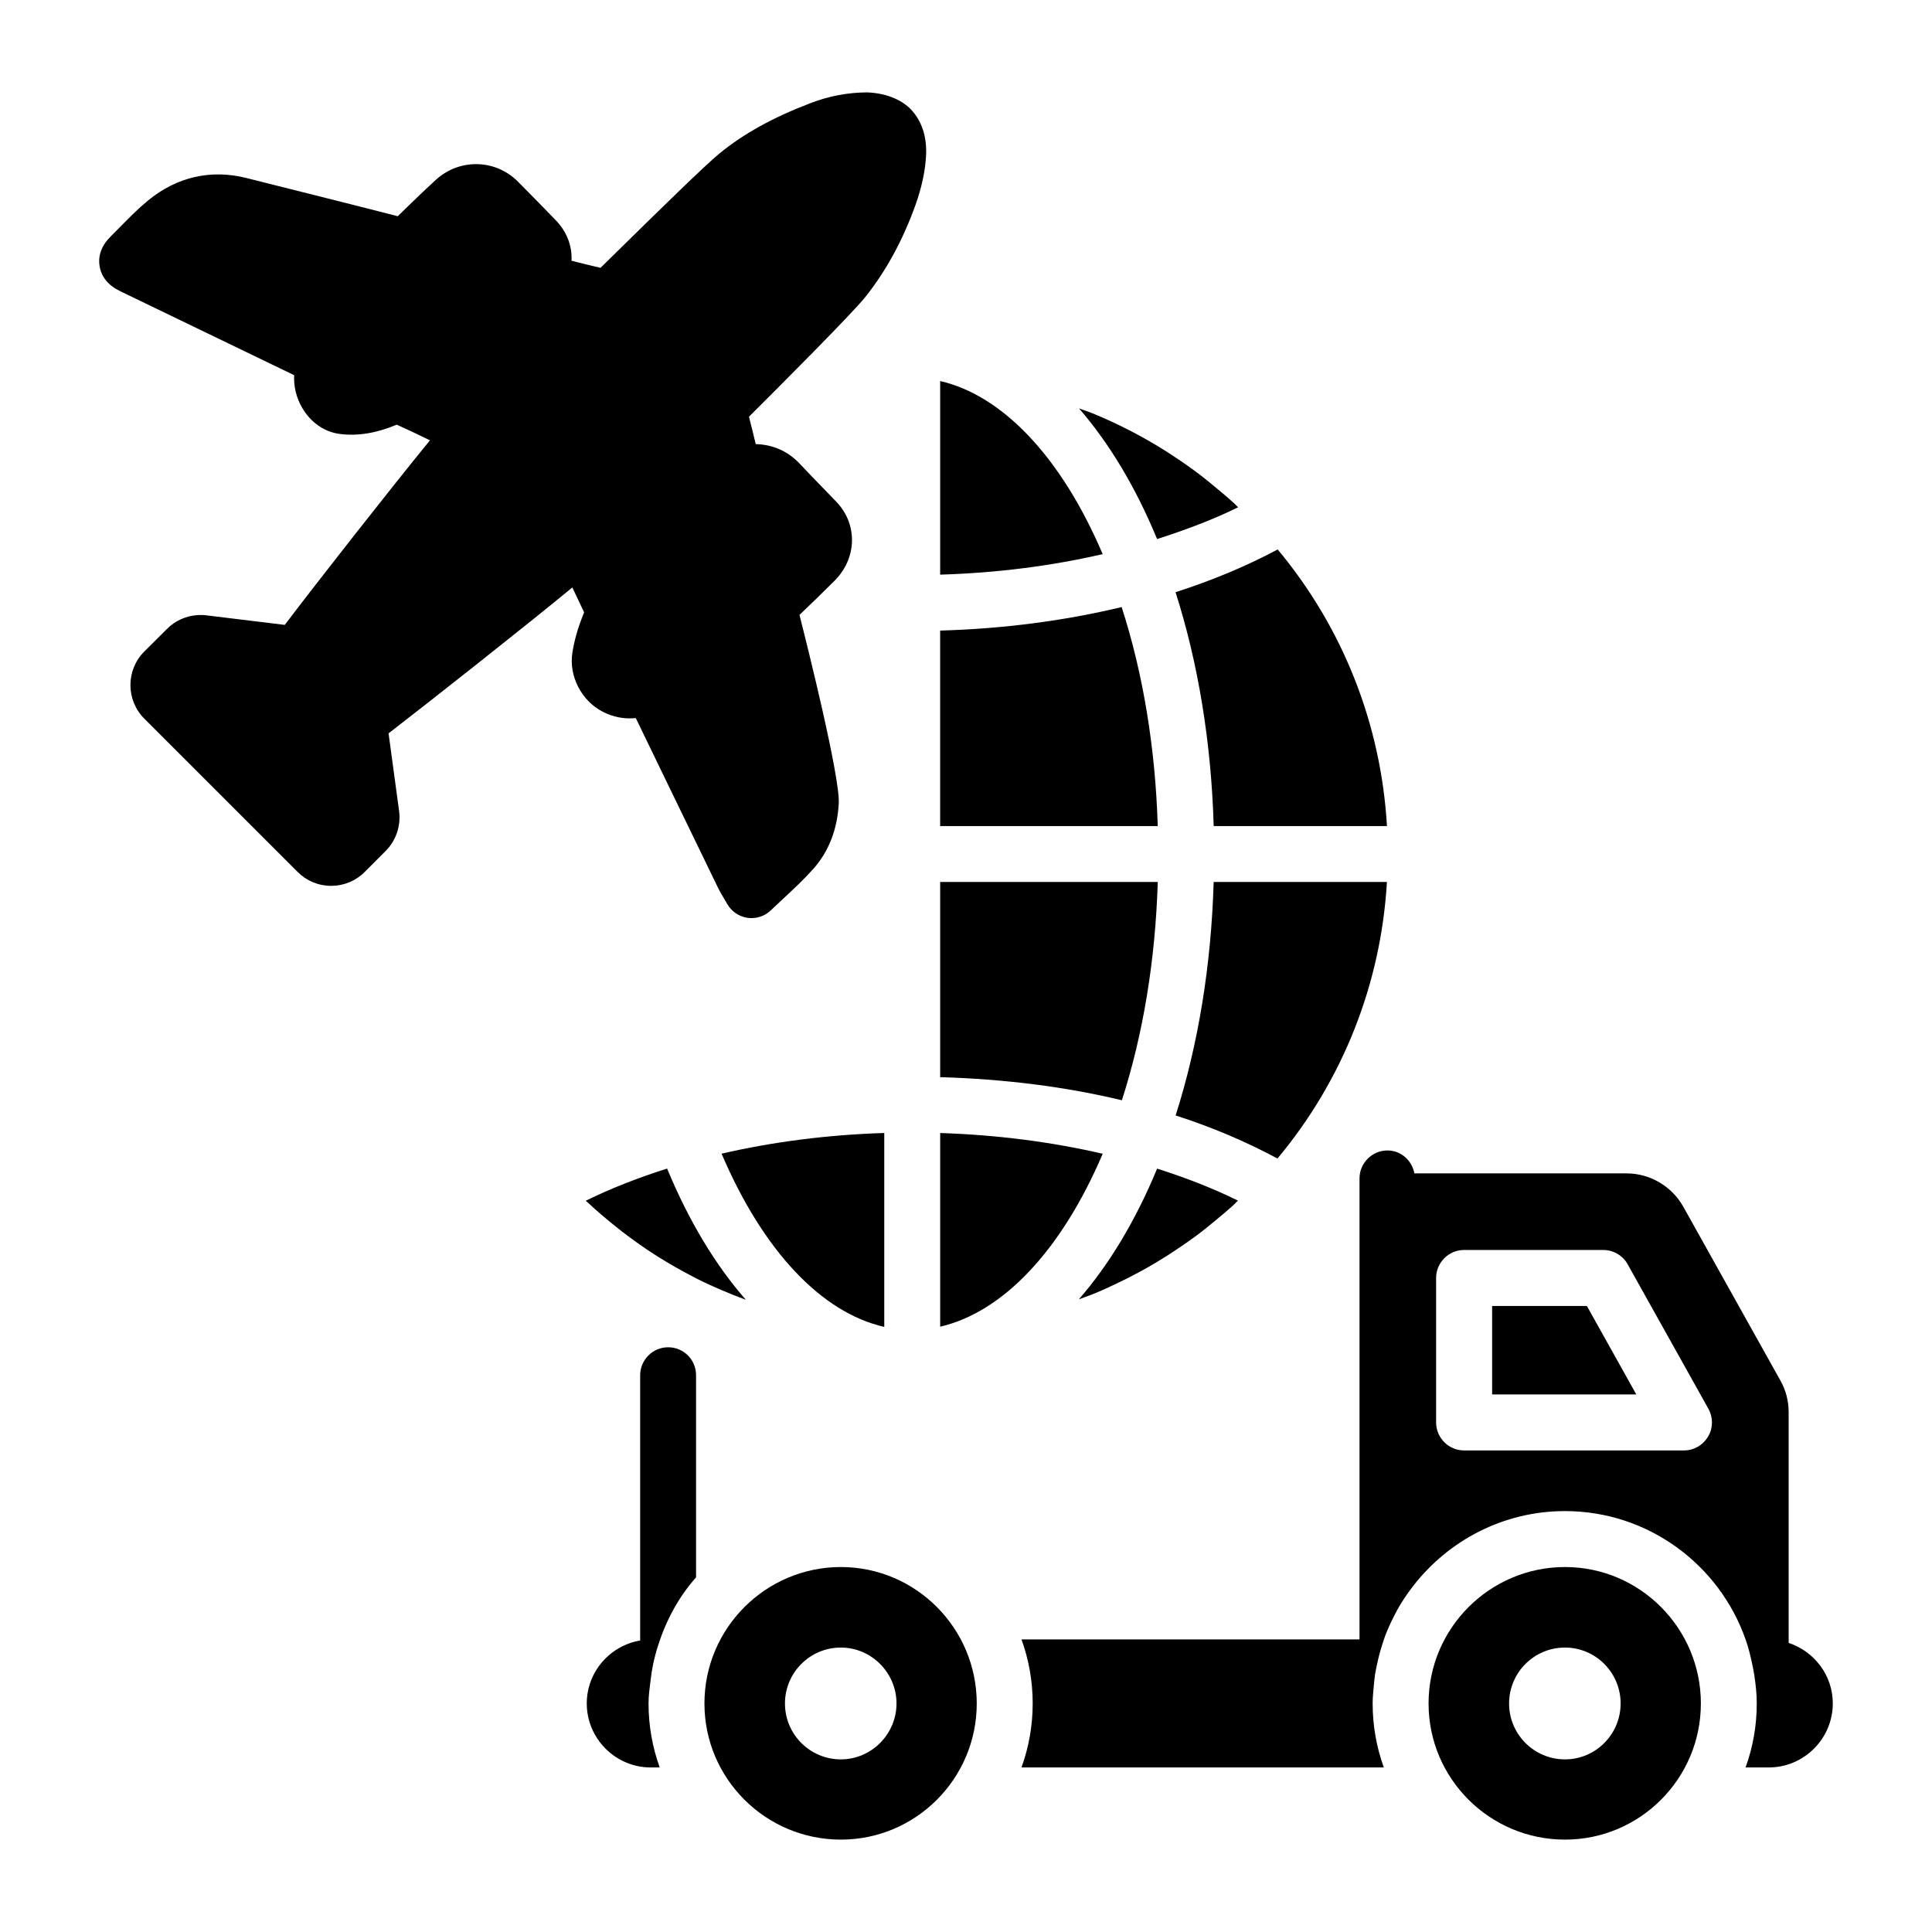
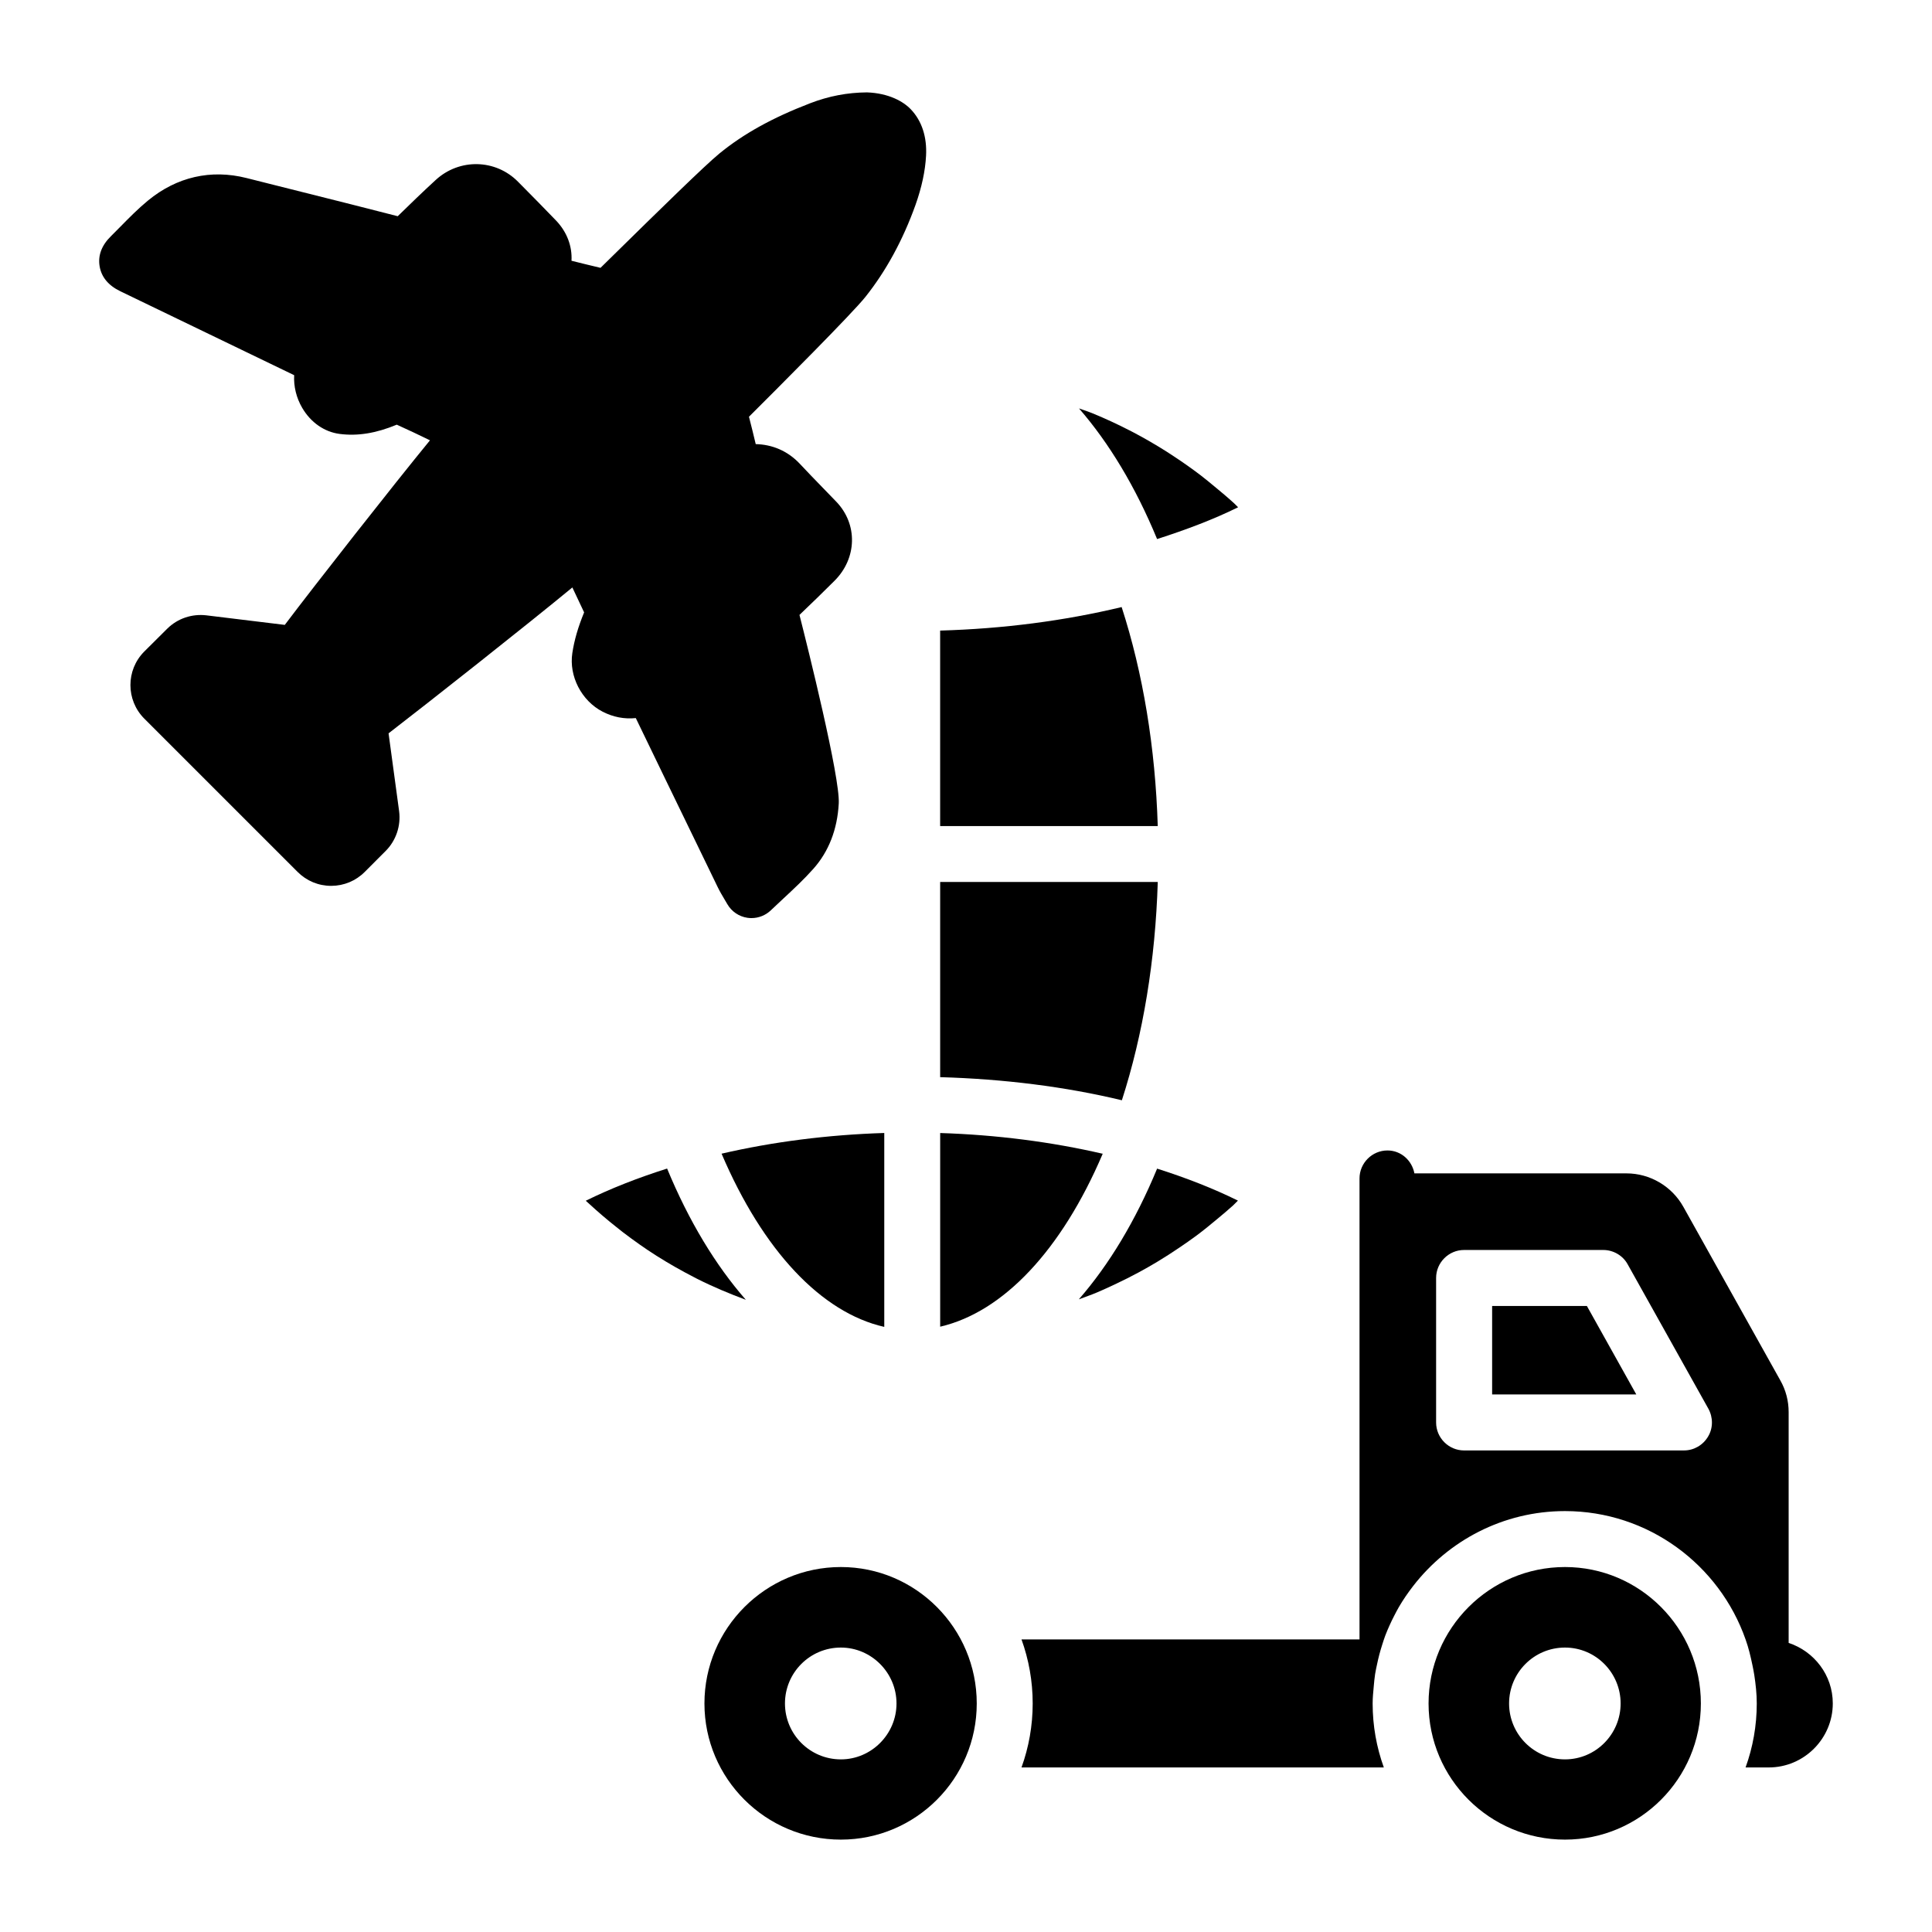
<svg xmlns="http://www.w3.org/2000/svg" fill="#000000" width="800px" height="800px" version="1.1" viewBox="144 144 512 512">
  <g>
    <path d="m450.82 377.73h-57.668v51.727c16.852 0.484 33.109 2.508 48.156 6.125 5.644-17.5 8.883-37.191 9.512-57.852z" />
    <path d="m436.23 449.76c-13.562-3.144-28.113-5.023-43.074-5.496v51.324c16.77-3.906 32.188-20.324 43.074-45.828z" />
    <path d="m441.25 304.88c-15.305 3.668-31.406 5.75-48.102 6.231v51.809h57.668c-0.633-20.734-3.887-40.492-9.566-58.039z" />
    <path d="m472.11 278.43c-0.355-0.336-0.688-0.707-1.047-1.039-1.715-1.574-3.496-3.059-5.289-4.531-1.176-0.973-2.352-1.949-3.559-2.879-2.32-1.766-4.695-3.445-7.125-5.039-0.691-0.457-1.383-0.914-2.086-1.359-2.82-1.773-5.699-3.453-8.648-5-0.352-0.188-0.711-0.367-1.062-0.547-3.156-1.617-6.375-3.113-9.656-4.461-0.27-0.109-0.539-0.207-0.809-0.316-0.945-0.379-1.93-0.668-2.883-1.023 7.969 9.16 15.008 20.832 20.695 34.621 7.707-2.477 15.004-5.223 21.469-8.426z" />
    <path d="m378.34 495.64v-51.387c-14.977 0.469-29.543 2.34-43.117 5.484 10.957 25.676 26.457 42.137 43.117 45.902z" />
-     <path d="m393.15 244.98v51.309c14.957-0.457 29.371-2.277 43.07-5.441-10.863-25.508-26.402-42.035-43.07-45.867z" />
-     <path d="m465.64 362.92h45.918c-1.57-27.016-11.676-52.598-28.965-73.312-8.09 4.34-17.141 8.133-27.062 11.336 6.023 18.836 9.473 39.926 10.109 61.977z" />
    <path d="m429.9 488.34c1.629-0.609 3.269-1.176 4.871-1.852 1.57-0.664 3.117-1.383 4.66-2.109 2.184-1.027 4.344-2.106 6.465-3.254 1.605-0.871 3.195-1.777 4.762-2.719 1.988-1.191 3.93-2.449 5.852-3.75 1.547-1.051 3.086-2.109 4.59-3.227 1.887-1.406 3.711-2.898 5.519-4.414 1.379-1.156 2.773-2.297 4.106-3.512 0.465-0.422 0.883-0.895 1.34-1.328-6.582-3.25-13.797-6.055-21.418-8.477-5.719 13.844-12.77 25.492-20.746 34.641z" />
    <path d="m320.79 453.68c-7.668 2.434-14.934 5.258-21.555 8.531 0.328 0.309 0.668 0.598 1 0.902 2.269 2.086 4.609 4.086 7.016 5.992 0.578 0.461 1.152 0.93 1.738 1.379 2.918 2.231 5.91 4.359 9.004 6.32 0.043 0.027 0.086 0.051 0.125 0.074 3.172 2.008 6.441 3.859 9.773 5.574 0.258 0.133 0.512 0.27 0.77 0.402 4.211 2.133 8.57 3.953 12.992 5.602-8.027-9.172-15.113-20.871-20.863-34.777z" />
-     <path d="m511.55 377.73h-45.918c-0.637 22.004-4.074 43.055-10.078 61.875 9.707 3.121 18.711 6.977 26.988 11.414 17.32-20.73 27.434-46.301 29.008-73.289z" />
    <path d="m334.23 379.16c0.551 1.125 1.188 2.203 1.824 3.269l0.672 1.141c1.129 1.984 3.117 3.336 5.375 3.66 0.355 0.051 0.711 0.074 1.055 0.074 1.902 0 3.746-0.734 5.137-2.074 1.152-1.102 2.293-2.168 3.422-3.215 2.625-2.438 5.34-4.961 7.82-7.754 4.09-4.594 6.359-10.418 6.742-17.309 0.391-6.879-8.211-41.355-10.41-49.992 3.125-2.973 6.215-5.988 9.27-9.031 6.004-5.984 6.215-15 0.492-20.965l-3.633-3.754c-2.012-2.074-4.031-4.148-6-6.262-3.301-3.531-7.445-5.16-11.723-5.254-0.57-2.422-1.172-4.84-1.793-7.254 7.973-7.941 27.312-27.301 30.867-31.766 5.484-6.891 9.949-15.094 13.27-24.375 1.641-4.617 2.582-8.996 2.793-13.012 0.273-5.004-1.121-9.262-4.039-12.32-1.969-2.07-5.84-4.273-11.613-4.484-5.211 0.039-10.152 0.984-15.105 2.894-9.992 3.844-17.625 8.082-24.027 13.32-3.769 3.086-16.012 15.07-28.227 27.082l-3.258 3.199c-2.57-0.602-5.129-1.234-7.691-1.875 0.211-3.84-1.188-7.641-4.133-10.699-2.996-3.121-6.047-6.207-9.094-9.289l-0.934-0.945c-5.953-6.043-15.543-6.25-21.82-0.48-3.402 3.125-6.731 6.34-10.07 9.609-4.914-1.285-17.105-4.356-34.383-8.688l-5.68-1.43c-9.449-2.379-18.488-0.309-26.113 5.961-2.664 2.195-4.992 4.566-7.25 6.859l-2.562 2.582c-2.473 2.418-3.488 5.102-3.016 7.973 0.477 2.875 2.328 5.109 5.504 6.637l46.055 22.234c-0.16 2.945 0.562 5.988 2.141 8.676 2.258 3.859 5.875 6.375 9.914 6.891 4.746 0.617 9.617-0.164 15.105-2.438 0.008-0.008 0.023-0.012 0.027-0.016 2.961 1.328 5.891 2.731 8.805 4.148-9.855 12.031-30.402 38.211-38.477 48.914l-20.785-2.531c-3.785-0.441-7.574 0.801-10.309 3.484 0 0 0 0.004-0.008 0.004-1.688 1.656-4.109 4.066-6.148 6.117-4.883 4.898-4.875 12.867 0.016 17.766l40.633 40.629c2.379 2.379 5.535 3.691 8.891 3.691h0.023c3.363-0.008 6.527-1.328 8.891-3.711l5.492-5.5c2.777-2.754 4.117-6.715 3.598-10.602l-2.793-20.605c10.484-8.066 36.516-28.609 48.707-38.664 1.051 2.199 2.098 4.402 3.117 6.609-1.598 3.891-2.606 7.352-3.125 10.781-0.934 6.125 2.438 12.656 8.031 15.535 2.801 1.441 5.738 2.004 8.789 1.695 3.856 8.008 10.941 22.598 16.121 33.273z" />
-     <path d="m321.06 501.04c-4.074 0-7.41 3.336-7.41 7.41v70.301c-8 1.355-14.152 8.309-14.152 16.68 0 9.336 7.633 16.965 16.965 16.965h2.371c-1.926-5.336-2.965-11.039-2.965-16.965 0-2.035 0.281-4.004 0.52-5.981 0.168-1.508 0.402-2.996 0.703-4.465 0.352-1.637 0.777-3.246 1.289-4.828 2.117-6.758 5.492-12.969 10.082-18.141v-53.566c0.008-4.078-3.254-7.41-7.402-7.41z" />
    <path d="m618.01 579.39v-61.16c0-2.965-0.742-5.852-2.223-8.445l-25.707-46.012c-3.039-5.41-8.816-8.816-15.039-8.816h-56.207c-0.652-3.422-3.535-6.074-7.137-6.074-4.074 0-7.41 3.336-7.41 7.41v122.17h-89.578c1.926 5.336 2.965 11.039 2.965 16.965 0 5.926-1.039 11.633-2.965 16.965h96.02c-1.926-5.336-2.965-11.039-2.965-16.965 0-1.527 0.16-3.012 0.293-4.508 0.098-1.102 0.195-2.199 0.363-3.281 0.133-0.859 0.328-1.699 0.504-2.543 0.367-1.77 0.82-3.504 1.367-5.203 0.266-0.824 0.52-1.652 0.824-2.457 0.355-0.938 0.754-1.855 1.164-2.766 0.383-0.848 0.785-1.68 1.211-2.5 0.387-0.75 0.773-1.5 1.195-2.231 1.137-1.965 2.422-3.82 3.793-5.602 9.332-12.062 23.906-19.883 40.258-19.883 22.082 0 40.945 14.242 47.875 34.059 0.777 2.16 1.309 4.418 1.785 6.691 0.18 0.895 0.375 1.785 0.508 2.695 0.375 2.469 0.656 4.965 0.656 7.527 0 5.926-1.035 11.633-2.965 16.965h6.148c9.336 0 16.965-7.633 16.965-16.965 0.008-7.488-4.938-13.805-11.699-16.039zm-21.336-54.715c-1.332 2.297-3.777 3.703-6.371 3.703l-58.309 0.004c-4.074 0-7.41-3.336-7.41-7.41v-38.305c0-4.074 3.336-7.41 7.41-7.41h36.898c2.668 0 5.188 1.48 6.445 3.777l21.41 38.305c1.258 2.297 1.258 5.113-0.074 7.336z" />
    <path d="m539.43 490.1v23.445h38.207l-13.094-23.445z" />
    <path d="m366.84 559.28c-19.93 0-36.156 16.227-36.156 36.156 0 19.93 16.227 36.082 36.156 36.082 19.855 0 36.008-16.152 36.008-36.082 0-19.93-16.148-36.156-36.008-36.156zm0 50.973c-8.223 0-14.816-6.668-14.816-14.816 0-8.148 6.594-14.816 14.816-14.816 8.074 0 14.742 6.668 14.742 14.816 0.004 8.148-6.664 14.816-14.742 14.816z" />
    <path d="m558.74 559.28c-19.93 0-36.156 16.227-36.156 36.156 0 19.93 16.227 36.082 36.156 36.082 19.855 0 36.008-16.152 36.008-36.082 0-19.93-16.152-36.156-36.008-36.156zm0 50.973c-8.223 0-14.816-6.668-14.816-14.816 0-8.148 6.594-14.816 14.816-14.816 8.148 0 14.742 6.668 14.742 14.816 0 8.148-6.594 14.816-14.742 14.816z" />
  </g>
</svg>